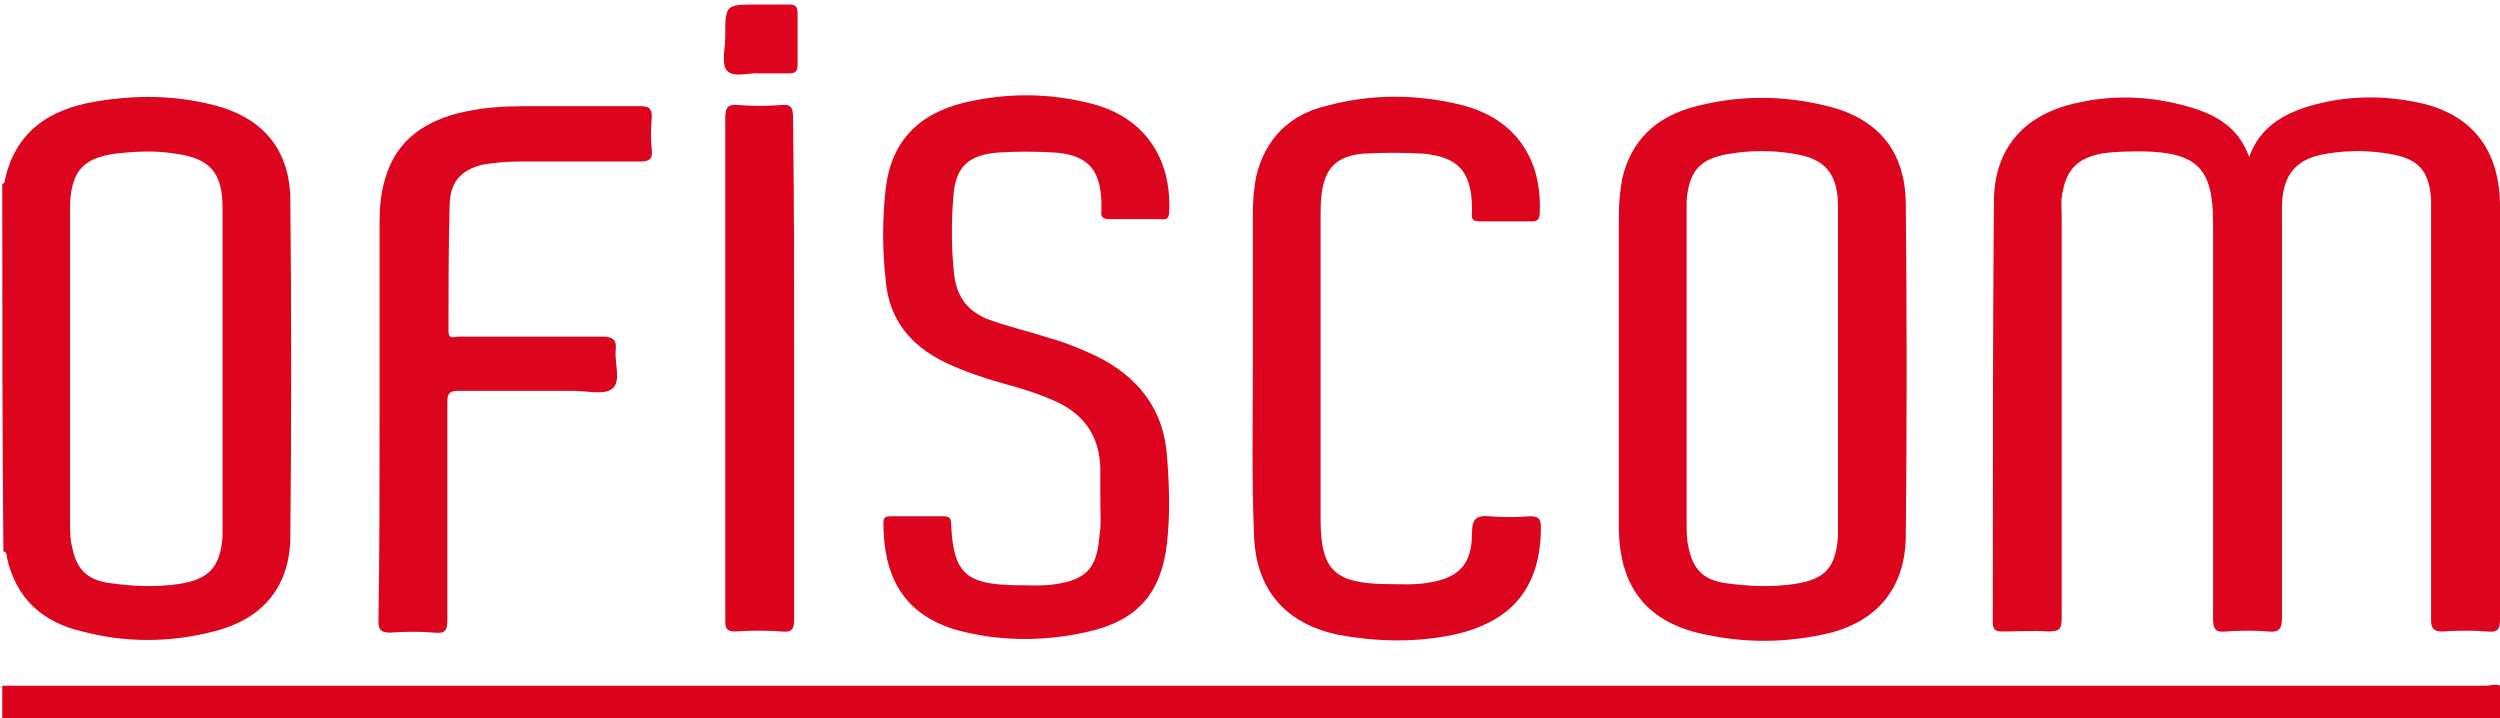
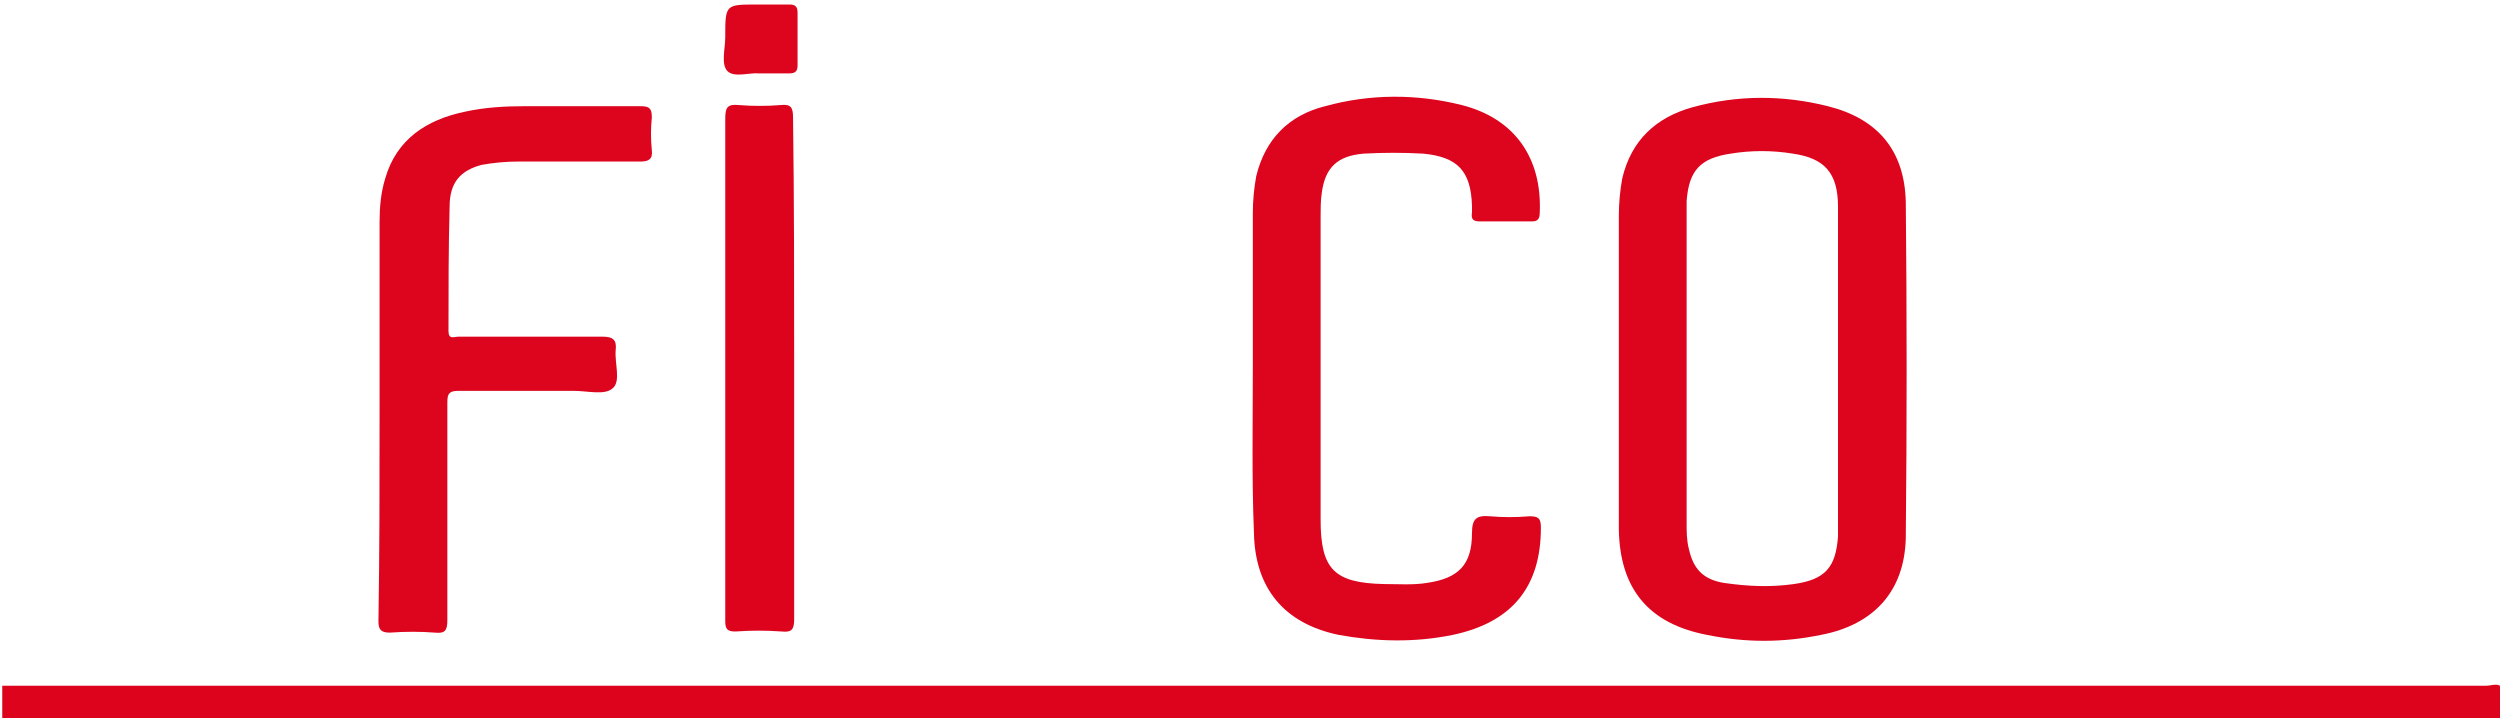
<svg xmlns="http://www.w3.org/2000/svg" version="1.1" id="Layer_1" x="0px" y="0px" viewBox="0 0 221.3 63.6" style="enable-background:new 0 0 221.3 63.6;" xml:space="preserve">
  <style type="text/css">
	.st0{fill-rule:evenodd;clip-rule:evenodd;fill:#DD031C;}
	.st1{fill-rule:evenodd;clip-rule:evenodd;fill:#DD041D;}
	.st2{fill-rule:evenodd;clip-rule:evenodd;fill:none;}
</style>
  <g>
    <path class="st0" d="M0.2,60.7c73.3,0,146.6,0,219.9,0c0.4,0,1.2-0.3,1.3,0.2c0.2,0.9,0,1.8,0,2.7c0,0.1-0.3,0.1-0.4,0.1   c-0.4,0-0.7,0-1.1,0c-73.2,0-146.5,0-219.7,0C0.2,62.8,0.2,61.8,0.2,60.7z" />
-     <path class="st1" d="M0.2,16.3c0.1-0.1,0.2-0.1,0.2-0.2C1.3,11.7,4.3,9.7,8.4,9c3.5-0.6,7-0.6,10.5,0.3c4.4,1.1,6.8,4,6.8,8.5   c0.1,9.9,0.1,19.7,0,29.6c0,4.5-2.4,7.4-6.8,8.5c-3.9,1-7.8,1-11.6,0c-3.5-0.8-5.9-2.9-6.7-6.6c0-0.2,0-0.4-0.3-0.5   C0.2,38.1,0.2,27.2,0.2,16.3z M19.7,32.7C19.7,32.7,19.7,32.7,19.7,32.7c0-4.8,0-9.5,0-14.3c0-3.1-1.1-4.4-4.2-4.8   c-1.8-0.3-3.5-0.2-5.3,0c-2.8,0.4-3.8,1.5-4,4.3c0,0.4,0,0.7,0,1.1c0,9.1,0,18.2,0,27.2c0,0.8,0,1.5,0.2,2.3   c0.4,1.9,1.3,2.8,3.2,3.1c2.1,0.3,4.1,0.4,6.2,0.1c2.7-0.4,3.7-1.5,3.9-4.2c0-0.5,0-1,0-1.6C19.7,41.5,19.7,37.1,19.7,32.7z" />
-     <path class="st1" d="M199.1,13.9c0.9-2.6,3-3.8,5.3-4.5c3.4-1,6.8-1,10.2-0.2c4.3,1.1,6.6,4.1,6.7,8.8c0.1,4.7,0,9.4,0,14   c0,7.6,0,15.2,0,22.8c0,0.9-0.2,1.2-1.1,1.1c-1.3-0.1-2.6-0.1-4,0c-0.8,0-1-0.3-1-1c0-7,0-14,0-21c0-4.9,0-9.8,0-14.6   c0-0.6,0-1.1,0-1.7c-0.2-2.6-1.2-3.6-3.8-4c-1.8-0.3-3.6-0.3-5.4,0c-2.7,0.4-3.9,1.8-4,4.5c0,1,0,2,0,3c0,11.2,0,22.4,0,33.6   c0,0.9-0.2,1.3-1.2,1.2c-1.2-0.1-2.5-0.1-3.7,0c-1,0.1-1.2-0.2-1.2-1.2c0-11.7,0-23.4,0-35c0-4.8-1.4-6.2-6.2-6.3   c-1.2,0-2.5,0-3.7,0.2c-2,0.4-3,1.3-3.4,3.3c-0.2,0.8-0.1,1.5-0.1,2.3c0,11.8,0,23.7,0,35.5c0,1-0.2,1.2-1.2,1.2   c-1.3-0.1-2.6,0-4,0c-0.6,0-0.9-0.1-0.9-0.8c0-12.4,0-24.8,0.1-37.2c0-4.8,2.7-7.8,7.4-8.8c3.1-0.7,6.2-0.6,9.3,0.2   C195.9,10,198.1,11.1,199.1,13.9z" />
    <path class="st1" d="M143.3,32.6c0-4.5,0-9,0-13.5c0-1.1,0.1-2.2,0.3-3.3c0.8-3.4,3-5.4,6.2-6.3c4-1.1,8-1.1,12-0.1   c4.4,1.1,6.8,3.9,6.9,8.5c0.1,9.9,0.1,19.8,0,29.7c-0.1,4.7-2.8,7.7-7.5,8.6c-3.4,0.7-6.7,0.7-10.1,0c-5.2-1-7.7-4.1-7.8-9.3   C143.3,42.1,143.3,37.3,143.3,32.6C143.3,32.6,143.3,32.6,143.3,32.6z M162.7,32.7C162.7,32.7,162.7,32.7,162.7,32.7   c0-4.8,0-9.6,0-14.4c0-3-1.2-4.3-4-4.7c-1.8-0.3-3.7-0.3-5.5,0c-2.7,0.4-3.7,1.5-3.9,4.2c0,0.4,0,0.8,0,1.2c0,9.1,0,18.2,0,27.3   c0,0.8,0,1.5,0.2,2.3c0.4,1.8,1.3,2.7,3.1,3c2.1,0.3,4.1,0.4,6.2,0.1c2.8-0.4,3.7-1.5,3.9-4.2c0-0.5,0-1,0-1.6   C162.7,41.5,162.7,37.1,162.7,32.7z" />
-     <path class="st1" d="M97.4,44.3c0-1,0-1.9,0-2.9c-0.1-2.7-1.3-4.6-3.8-5.8c-1.5-0.7-3.1-1.2-4.6-1.6c-1.8-0.5-3.6-1.1-5.3-1.9   c-3.1-1.5-5-3.8-5.3-7.3c-0.3-2.7-0.3-5.4,0-8.1c0.5-4.2,2.9-6.6,6.9-7.6c3.8-0.9,7.6-0.9,11.4,0.1c4.6,1.2,7,4.8,6.8,9.5   c0,0.6-0.2,0.8-0.8,0.7c-1.5,0-3,0-4.4,0c-0.6,0-0.9-0.1-0.8-0.8c0-0.2,0-0.5,0-0.7c-0.1-3-1.3-4.2-4.2-4.4c-1.6-0.1-3.3-0.1-4.9,0   c-2.6,0.2-3.8,1.2-4,3.8c-0.2,2.4-0.2,4.9,0.1,7.3c0.3,1.8,1.2,2.9,2.8,3.6c1.8,0.7,3.7,1.1,5.5,1.7c1.5,0.4,2.9,1,4.2,1.6   c3.7,1.8,6,4.7,6.3,8.8c0.2,2.6,0.3,5.2,0,7.8c-0.5,4.4-2.6,6.8-6.9,7.8c-3.9,0.9-7.8,0.9-11.6-0.1c-5-1.4-6.6-5-6.6-9.5   c0-0.6,0.3-0.6,0.7-0.6c1.5,0,3,0,4.6,0c0.6,0,0.7,0.2,0.7,0.8c0.2,4.2,1.3,5.2,5.5,5.3c1.3,0,2.6,0.1,3.8-0.1   c2.6-0.4,3.6-1.4,3.8-4.1C97.5,46.5,97.4,45.4,97.4,44.3C97.4,44.3,97.4,44.3,97.4,44.3z" />
    <path class="st1" d="M110.9,32.5c0-4.5,0-9,0-13.6c0-1.1,0.1-2.2,0.3-3.3c0.8-3.3,2.9-5.4,6.1-6.2c4-1.1,8.1-1.1,12.1-0.1   c4.7,1.2,7.1,4.7,6.9,9.5c0,0.6-0.2,0.8-0.7,0.8c-1.5,0-3,0-4.6,0c-0.6,0-0.8-0.2-0.7-0.8c0-0.2,0-0.4,0-0.6   c-0.1-3.1-1.3-4.3-4.3-4.6c-1.8-0.1-3.5-0.1-5.3,0c-2.3,0.2-3.4,1.2-3.7,3.5c-0.1,0.7-0.1,1.4-0.1,2c0,9,0,17.9,0,26.9   c0,4.4,1.2,5.6,5.6,5.7c1.3,0,2.6,0.1,3.8-0.1c2.8-0.4,4-1.6,4-4.4c0-1.3,0.4-1.6,1.6-1.5c1.1,0.1,2.3,0.1,3.5,0c0.8,0,1,0.2,1,1   c0,5.3-2.6,8.4-7.8,9.5c-3.4,0.7-6.8,0.6-10.1,0c-4.8-1-7.4-4.1-7.5-9C110.8,42.3,110.9,37.4,110.9,32.5   C110.9,32.5,110.9,32.5,110.9,32.5z" />
    <path class="st1" d="M33.6,36.7c0-5.7,0-11.4,0-17c0-1.3,0.1-2.6,0.5-3.9c1-3.5,3.7-5.2,7-5.9c1.8-0.4,3.6-0.5,5.4-0.5   c3.4,0,6.8,0,10.2,0c0.8,0,1,0.2,1,1c-0.1,1-0.1,1.9,0,2.9c0.1,0.8-0.3,1-1,1c-3.6,0-7.2,0-10.8,0c-1.1,0-2.2,0.1-3.3,0.3   c-1.8,0.5-2.8,1.5-2.8,3.7c-0.1,3.7-0.1,7.4-0.1,11c0,0.8,0.5,0.5,0.9,0.5c4.2,0,8.5,0,12.7,0c1,0,1.3,0.3,1.2,1.2   c-0.1,1.2,0.5,2.8-0.3,3.4c-0.7,0.6-2.2,0.2-3.4,0.2c-3.4,0-6.8,0-10.2,0c-0.8,0-1,0.2-1,1c0,6.4,0,12.9,0,19.3   c0,0.9-0.2,1.2-1.1,1.1c-1.3-0.1-2.6-0.1-4,0c-0.8,0-1-0.3-1-1C33.6,48.9,33.6,42.8,33.6,36.7z" />
    <path class="st0" d="M70.3,32.6c0,7.4,0,14.8,0,22.2c0,0.9-0.2,1.2-1.1,1.1c-1.4-0.1-2.7-0.1-4.1,0c-0.7,0-0.9-0.2-0.9-0.9   c0-3.1,0-6.2,0-9.4c0-11.7,0-23.4,0-35.1c0-1,0.2-1.3,1.2-1.2c1.2,0.1,2.5,0.1,3.7,0c0.9-0.1,1.1,0.2,1.1,1.1   C70.3,17.8,70.3,25.2,70.3,32.6z" />
    <path class="st1" d="M67.2,6.5c-0.8-0.1-2.2,0.4-2.8-0.2c-0.6-0.6-0.2-2-0.2-3c0-2.9,0-2.9,2.8-2.9c1,0,1.9,0,2.9,0   c0.5,0,0.7,0.2,0.7,0.7c0,1.6,0,3.1,0,4.7c0,0.6-0.3,0.7-0.8,0.7C69,6.5,68.2,6.5,67.2,6.5z" />
-     <path class="st2" d="M19.7,32.7c0,4.4,0,8.8,0,13.2c0,0.5,0,1,0,1.6c-0.2,2.8-1.1,3.9-3.9,4.2c-2.1,0.3-4.1,0.3-6.2-0.1   c-1.9-0.3-2.7-1.2-3.2-3.1c-0.2-0.8-0.2-1.5-0.2-2.3c0-9.1,0-18.2,0-27.2c0-0.4,0-0.7,0-1.1c0.1-2.8,1.2-3.9,4-4.3   c1.8-0.3,3.5-0.3,5.3,0c3.1,0.4,4.2,1.7,4.2,4.8C19.7,23.2,19.7,27.9,19.7,32.7C19.7,32.7,19.7,32.7,19.7,32.7z" />
-     <path class="st2" d="M162.7,32.7c0,4.4,0,8.8,0,13.2c0,0.5,0,1,0,1.6c-0.2,2.8-1.1,3.8-3.9,4.2c-2.1,0.3-4.1,0.3-6.2-0.1   c-1.8-0.3-2.7-1.2-3.1-3c-0.2-0.8-0.2-1.5-0.2-2.3c0-9.1,0-18.2,0-27.3c0-0.4,0-0.8,0-1.2c0.2-2.7,1.2-3.8,3.9-4.2   c1.8-0.3,3.7-0.3,5.5,0c2.9,0.4,4,1.7,4,4.7C162.7,23.1,162.7,27.9,162.7,32.7C162.7,32.7,162.7,32.7,162.7,32.7z" />
  </g>
</svg>